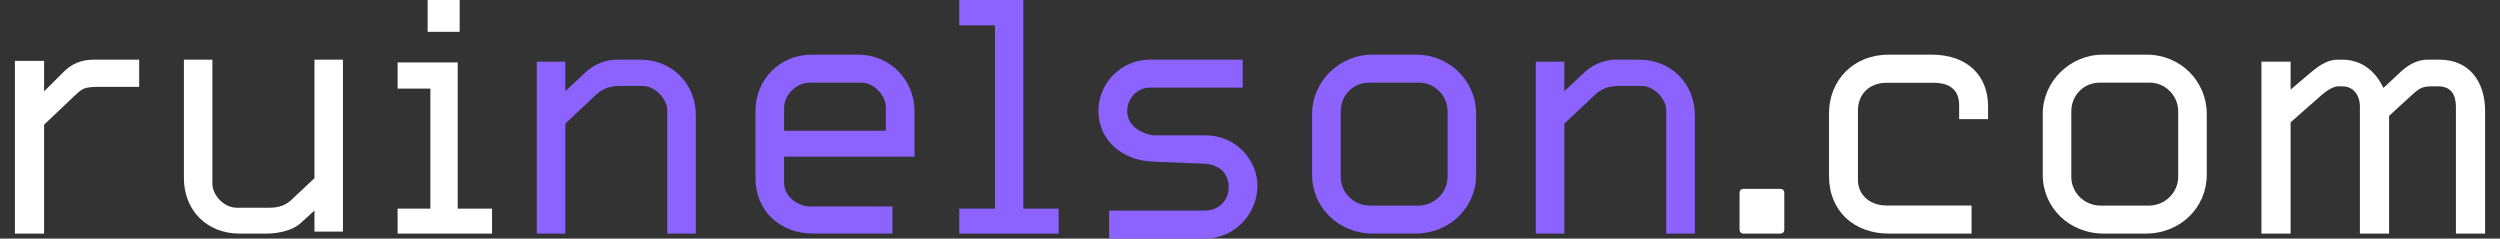
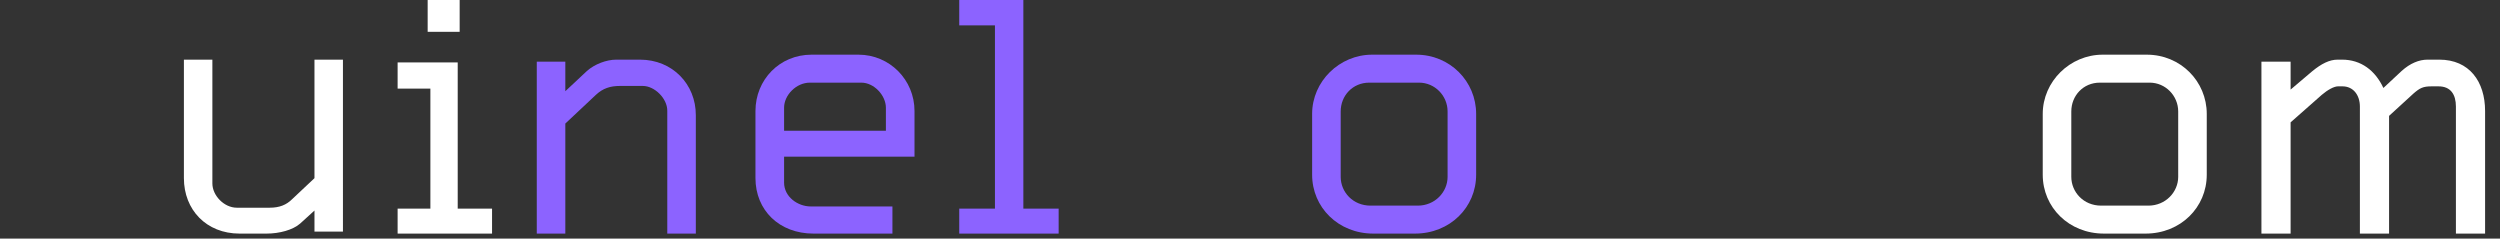
<svg xmlns="http://www.w3.org/2000/svg" height="48" viewBox="0 0 503 48" width="503">
  <rect x="0" y="0" width="503" height="48" fill="#333333" stroke="none" />
  <g fill="none" transform="translate(3)">
    <g fill="#fff">
      <path d="m497 22.337c0-5.942-3.179-10.337-9.212-10.337h-2.364c-1.712 0-3.505.733-5.217 2.279l-3.668 3.419c-1.63-3.5-4.484-5.698-8.315-5.698h-.897c-1.63 0-3.261.814-5.136 2.36l-4.321 3.663v-5.616h-5.87v34.593h5.87v-22.384l6.277-5.535c1.141-.977 2.446-1.709 3.261-1.709h.897c2.201 0 3.505 1.791 3.505 4.07v25.558h5.87v-23.686l4.891-4.477c1.304-1.14 1.957-1.465 3.668-1.465h1.386c2.446 0 3.505 1.628 3.505 4.07v25.558h5.87z" />
      <path d="m441 22.917c0-6.538-5.254-11.917-12.067-11.917h-8.866c-6.567 0-12.067 5.379-12.067 11.917v12.248c0 6.538 5.254 11.834 12.313 11.834h8.373c7.06 0 12.313-5.297 12.313-11.834zm-5.746 12.662c0 3.062-2.545 5.793-5.993 5.793h-9.522c-3.53 0-5.993-2.731-5.993-5.793v-13.159c0-3.145 2.381-5.793 5.746-5.793h10.015c3.201 0 5.746 2.648 5.746 5.793z" />
-       <path d="m397 21.393c0-6.319-4.322-10.393-11.304-10.393h-8.727c-6.982 0-11.969 5.072-11.969 11.806v12.637c0 6.984 4.987 11.557 12.052 11.557h16.623v-5.654h-17.039c-3.657 0-5.818-2.328-5.818-5.155v-13.968c0-3.076 2.078-5.57 5.818-5.57h9.392c3.408 0 5.153 1.58 5.153 4.49v2.827h5.818z" />
-       <path d="m356 38.804c0-.482-.321-.804-.804-.804h-7.393c-.482 0-.804.321-.804.804v7.393c0 .482.321.804.804.804h7.393c.482 0 .804-.321.804-.804z" />
    </g>
    <g fill="#8c63ff">
-       <path d="m338 23.151c0-6.186-4.677-11.151-11.241-11.151h-4.759c-1.969 0-4.349.895-5.908 2.279l-4.349 4.07v-5.942h-5.744v34.593h5.744v-22.14l6.154-5.779c1.395-1.302 2.872-1.791 4.841-1.791h4.595c2.379 0 4.923 2.523 4.923 4.965v24.744h5.744z" />
      <path d="m294 22.917c0-6.538-5.254-11.917-12.067-11.917h-8.866c-6.567 0-12.067 5.379-12.067 11.917v12.248c0 6.538 5.254 11.834 12.313 11.834h8.373c7.06 0 12.313-5.297 12.313-11.834zm-5.746 12.662c0 3.062-2.545 5.793-5.993 5.793h-9.522c-3.53 0-5.993-2.731-5.993-5.793v-13.159c0-3.145 2.381-5.793 5.746-5.793h10.015c3.201 0 5.746 2.648 5.746 5.793z" />
-       <path d="m250 37.324c0-4.966-4.217-10.097-10.501-10.097h-10.501c-2.646-.414-5.209-2.069-5.209-4.883 0-2.483 1.984-4.717 4.548-4.717h18.687v-5.628h-18.522c-6.284 0-10.501 5.048-10.501 10.262 0 5.876 4.63 10.014 10.997 10.262l10.336.414c2.977.166 4.879 1.903 4.879 4.717 0 2.648-1.984 4.717-4.796 4.717h-19.266v5.628h19.183c6.367 0 10.667-5.214 10.667-10.676z" />
      <path d="m210 41.976h-7.102v-41.976h-12.898v5.105h7.184v36.871h-7.184v5.024h20z" />
      <path d="m181 22.338c0-6.29-5.018-11.338-11.27-11.338h-9.46c-6.416 0-11.27 5.048-11.27 11.338v13.49c0 6.455 4.771 11.172 11.681 11.172h15.877v-5.462h-16.452c-2.55 0-5.347-1.903-5.347-4.8v-5.214h26.242zm-26.242 3.972v-4.634c0-2.566 2.468-5.048 5.183-5.048h10.365c2.55 0 4.936 2.566 4.936 5.048v4.634z" />
      <path d="m137 23.151c0-6.186-4.677-11.151-11.241-11.151h-4.759c-1.969 0-4.349.895-5.908 2.279l-4.349 4.07v-5.942h-5.744v34.593h5.744v-22.14l6.154-5.779c1.395-1.302 2.872-1.791 4.841-1.791h4.595c2.379 0 4.923 2.523 4.923 4.965v24.744h5.744z" />
    </g>
    <path d="m89.483 0h-6.438v6.402h6.438zm6.517 41.976h-6.909v-29.416h-12.091v5.267h6.595v24.148h-6.595v5.024h19z" fill="#fff" />
    <path d="m66 12h-5.729v23.849l-4.501 4.233c-1.146 1.14-2.537 1.709-4.501 1.709h-6.629c-2.537 0-4.91-2.442-4.91-4.884v-24.907h-5.729v23.849c0 6.349 4.501 11.151 11.212 11.151h5.402c2.619 0 5.32-.733 6.793-2.035l2.864-2.605v4.233h5.729z" fill="#fff" />
-     <path d="m25 12h-9.06c-2.685 0-4.53.9-6.04 2.371l-4.027 4.007v-6.133h-5.872v34.755h5.872v-21.916l6.292-5.97c1.426-1.308 1.846-1.636 4.698-1.636h8.138z" fill="#fff" />
  </g>
</svg>